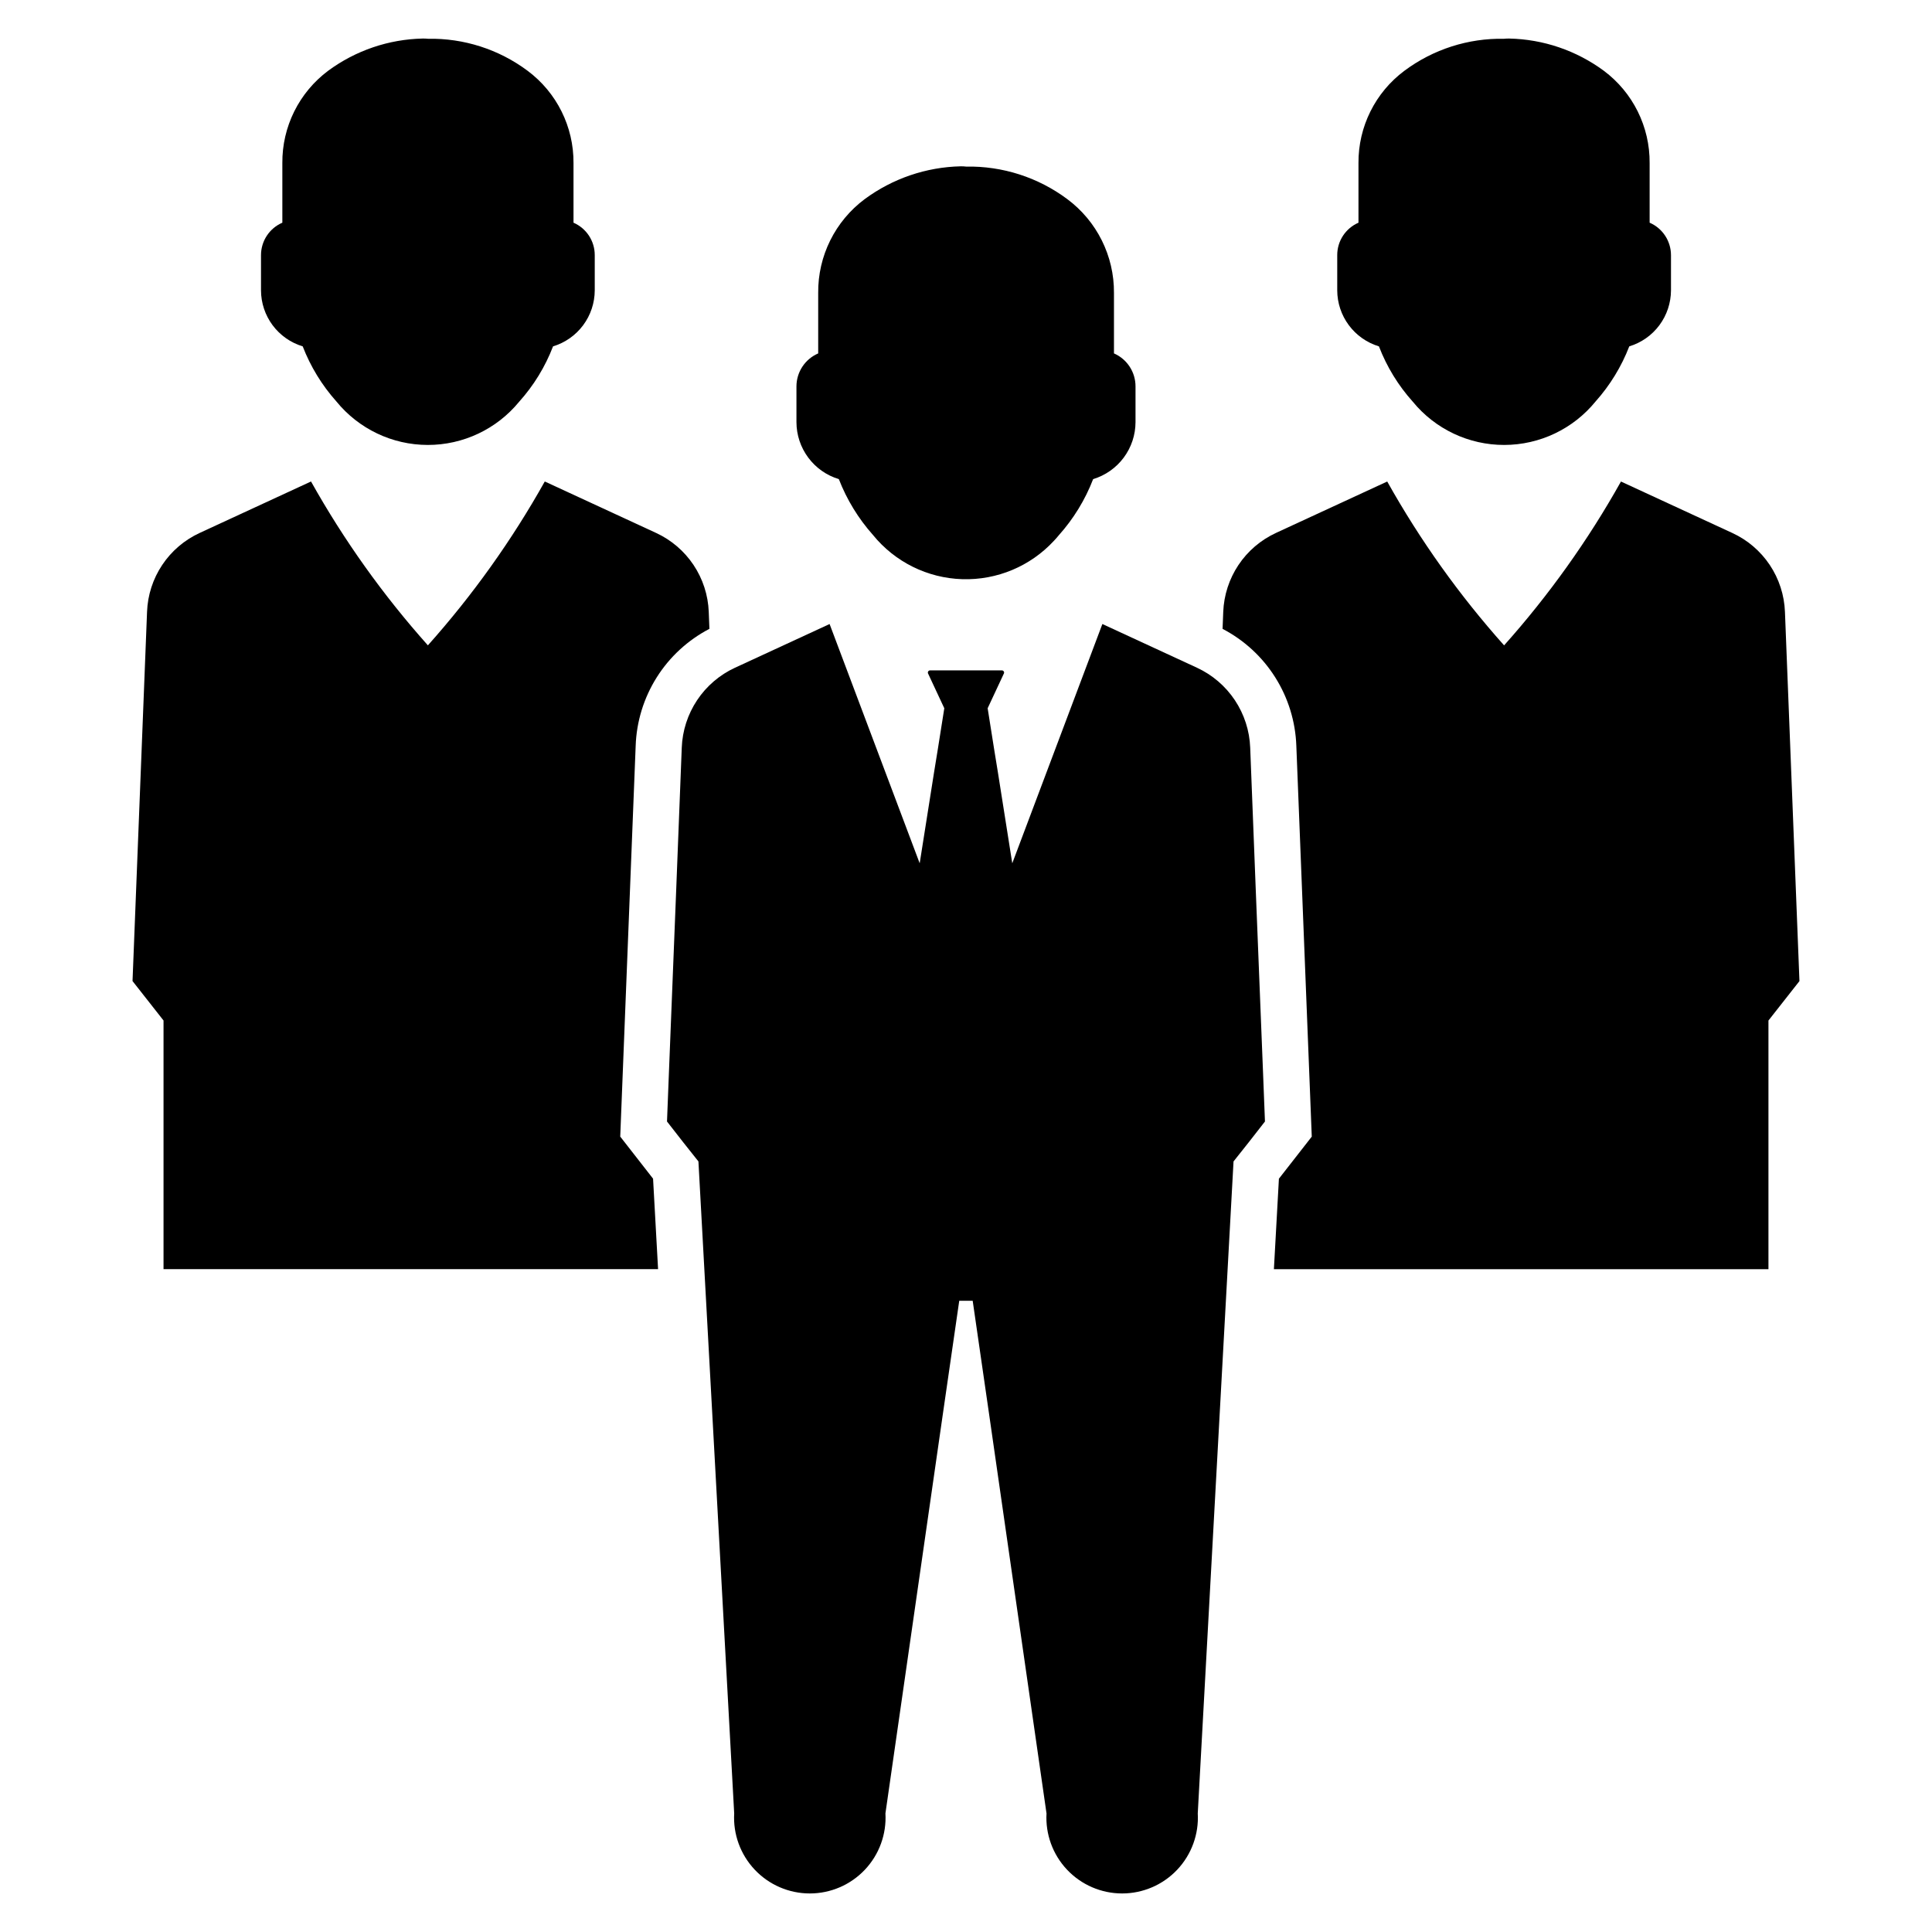
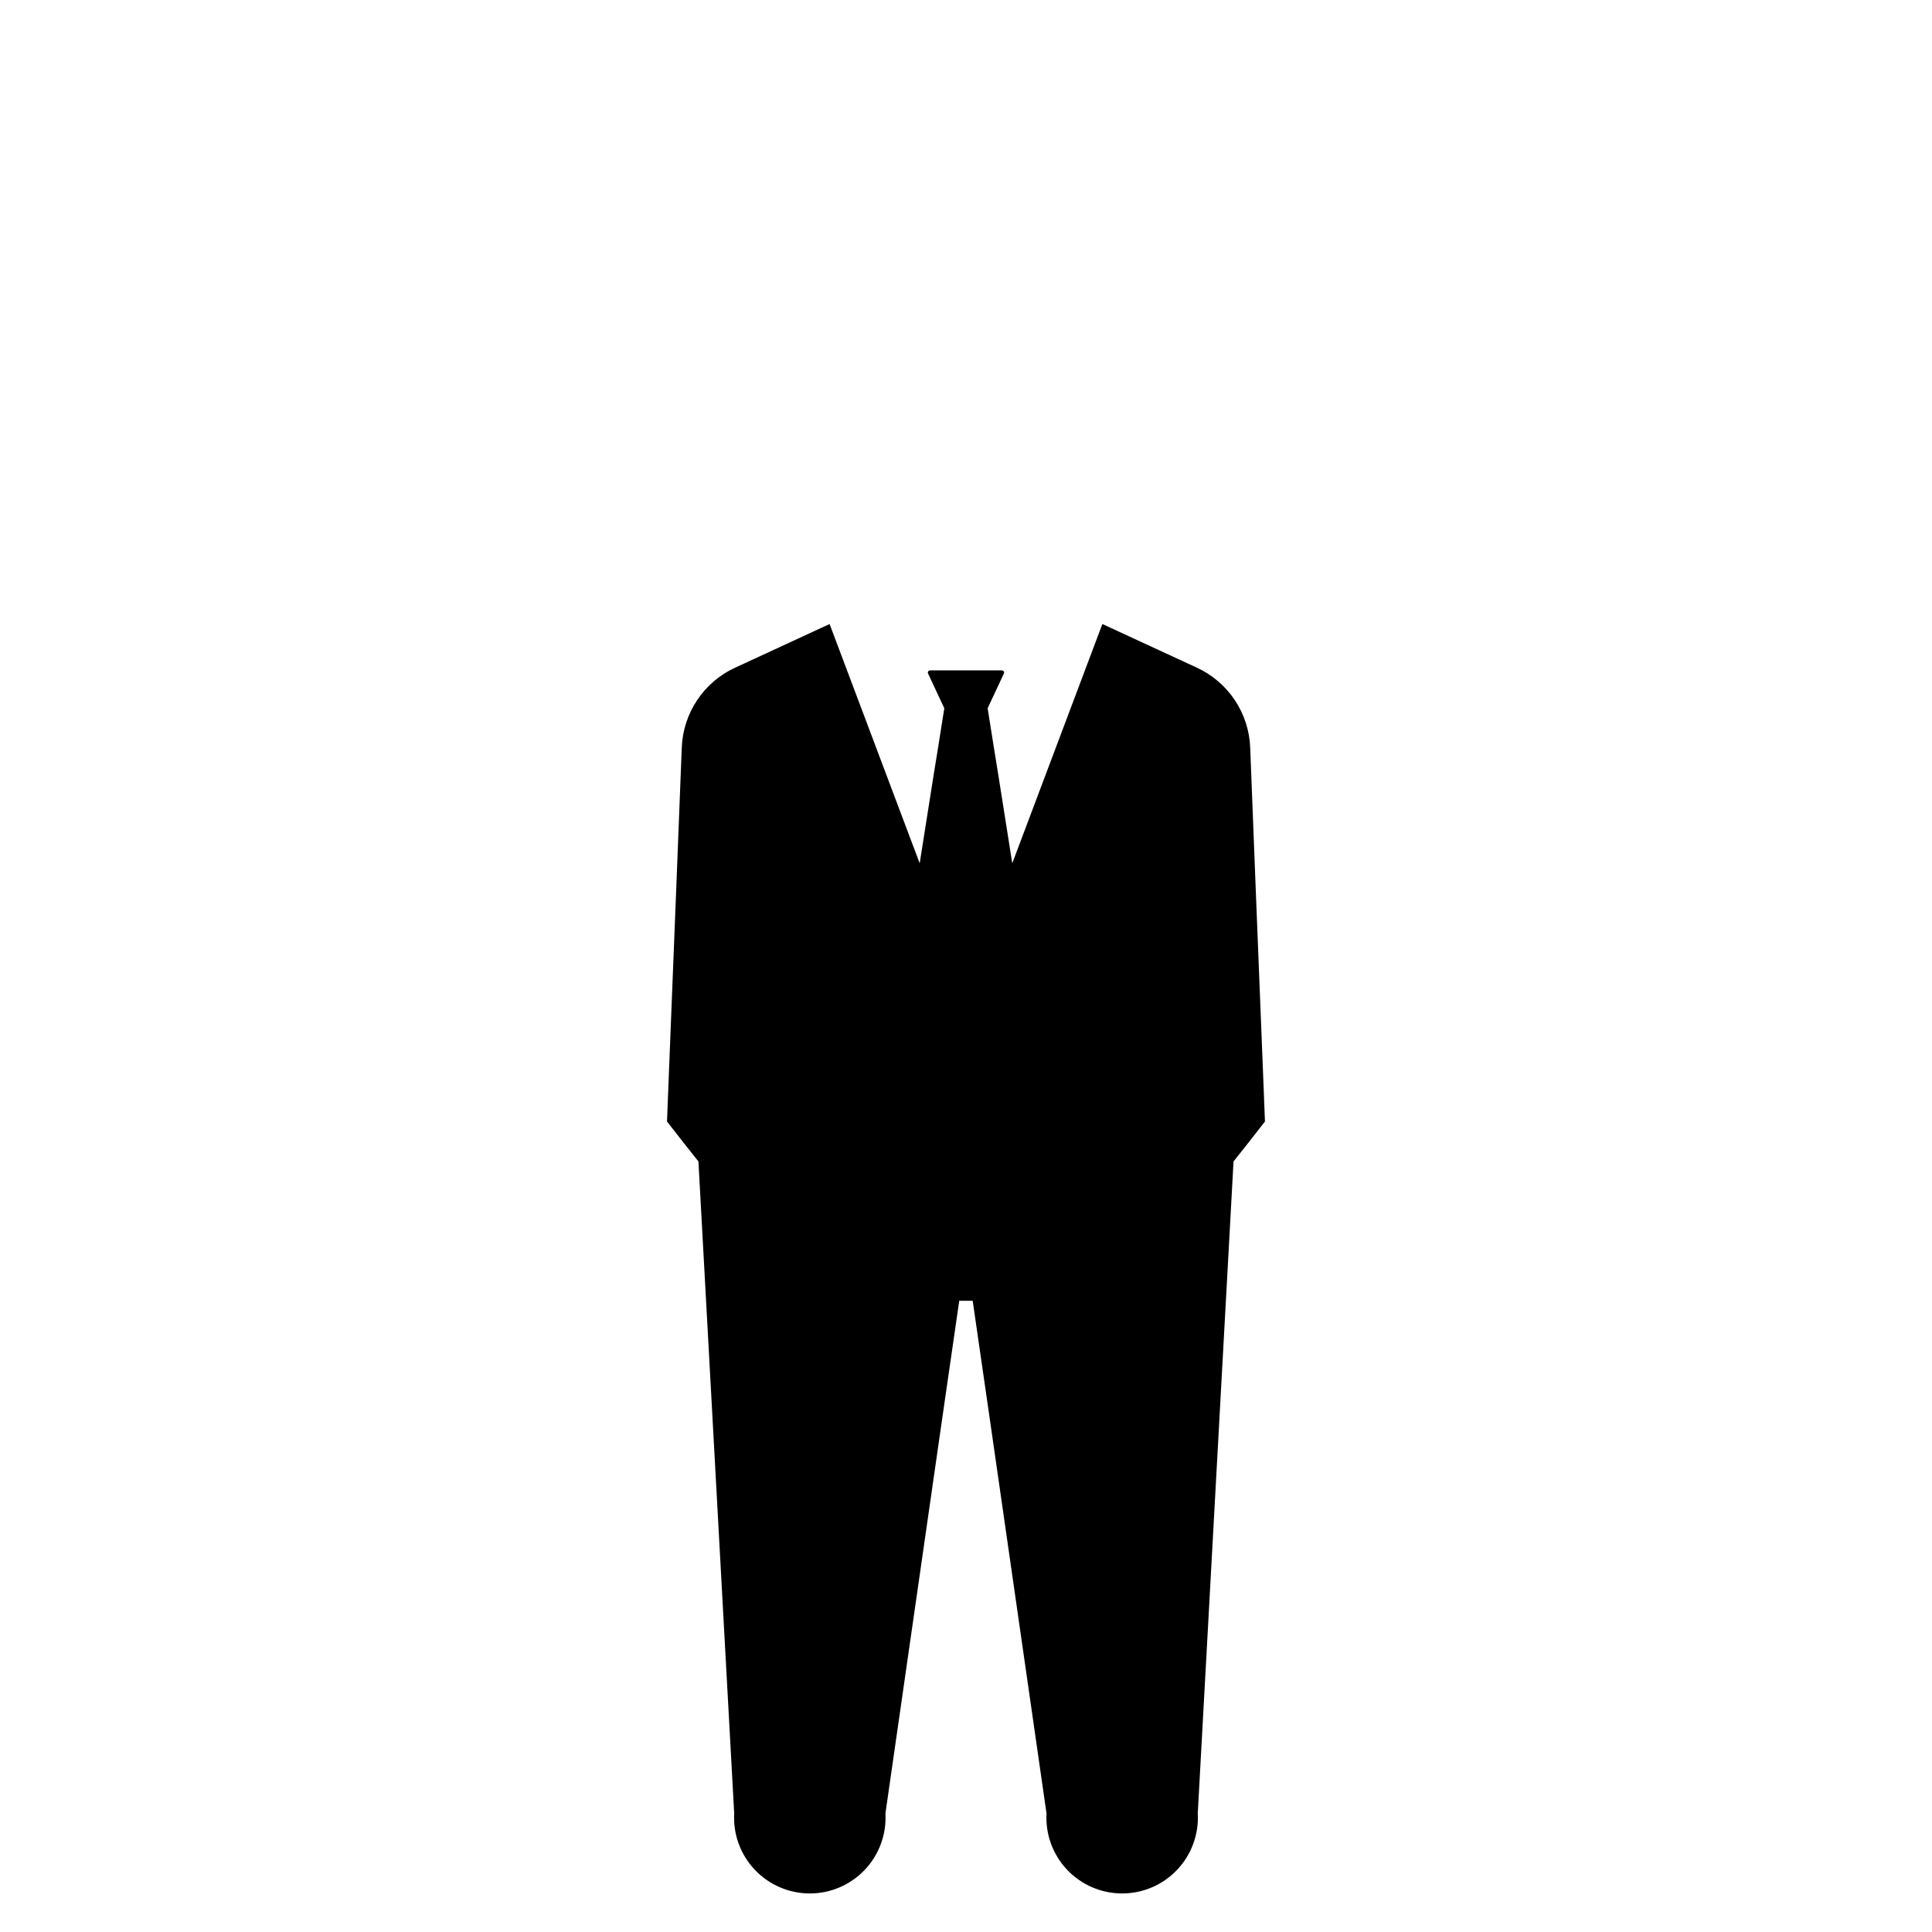
<svg xmlns="http://www.w3.org/2000/svg" fill="#000000" width="800px" height="800px" version="1.1" viewBox="144 144 512 512">
  <g>
-     <path d="m366.3 270.97c2.109 5.441 5.18 10.461 9.062 14.82 5.812 7.144 14.438 11.414 23.645 11.699 9.203 0.289 18.078-3.434 24.324-10.203 0.434-0.457 0.844-0.918 1.23-1.398h-0.004c3.93-4.375 7.023-9.434 9.137-14.918 3.242-0.98 6.082-2.977 8.105-5.695 2.019-2.715 3.117-6.008 3.125-9.395v-9.473c0.008-3.793-2.234-7.231-5.711-8.75v-16.027c0.07-9.793-4.531-19.035-12.391-24.875-7.731-5.762-17.16-8.789-26.801-8.605-0.465-0.055-0.934-0.082-1.398-0.074-9.176 0.199-18.066 3.231-25.453 8.68-7.848 5.848-12.434 15.086-12.34 24.875v16.027c-3.496 1.508-5.758 4.945-5.762 8.75v9.473c0.008 3.387 1.105 6.68 3.129 9.395 2.019 2.719 4.859 4.715 8.102 5.695z" />
-     <path d="m224.22 235.79c2.07 5.359 5.094 10.305 8.922 14.594 5.926 7.281 14.809 11.516 24.195 11.531 9.387 0.02 18.285-4.184 24.234-11.441 3.871-4.305 6.918-9.281 8.992-14.684 3.191-0.965 5.984-2.93 7.977-5.602 1.988-2.672 3.066-5.914 3.074-9.246v-9.332c0.008-3.731-2.207-7.109-5.629-8.594v-15.793c0.07-9.633-4.453-18.723-12.18-24.477-7.613-5.676-16.902-8.656-26.398-8.473-0.453-0.047-0.91-0.066-1.363-0.059-9.039 0.188-17.793 3.168-25.07 8.531-7.715 5.758-12.227 14.848-12.148 24.477v15.793c-3.43 1.48-5.652 4.856-5.656 8.594v9.332c0.008 3.332 1.086 6.574 3.074 9.246 1.992 2.672 4.785 4.637 7.977 5.602z" />
-     <path d="m308.37 445.21 4.09-103.55c0.219-6.434 2.148-12.695 5.578-18.145 3.434-5.449 8.254-9.887 13.965-12.863l-0.176-4.508c-0.172-4.434-1.566-8.73-4.031-12.422-2.461-3.688-5.894-6.625-9.918-8.484l-29.504-13.637c-8.715 15.559-19.102 30.121-30.977 43.422-11.875-13.301-22.262-27.863-30.973-43.422l-29.504 13.633-0.004 0.004c-4.027 1.855-7.465 4.789-9.926 8.48-2.465 3.691-3.856 7.992-4.019 12.426l-3.848 97.848 8.215 10.453v65.898h131.06l-1.328-23.98z" />
-     <path d="m509.43 235.79c2.074 5.402 5.121 10.379 8.992 14.684 5.949 7.258 14.848 11.461 24.234 11.441 9.387-0.016 18.27-4.25 24.195-11.531 3.828-4.289 6.852-9.234 8.922-14.594 3.191-0.965 5.988-2.93 7.977-5.602s3.066-5.914 3.078-9.246v-9.332c-0.008-3.738-2.231-7.113-5.66-8.594v-15.793c0.078-9.629-4.434-18.719-12.148-24.477-7.277-5.363-16.031-8.344-25.07-8.531-0.453-0.008-0.91 0.012-1.359 0.059-9.5-0.184-18.785 2.797-26.402 8.473-7.727 5.754-12.25 14.844-12.18 24.477v15.793c-3.422 1.484-5.637 4.863-5.629 8.594v9.332c0.008 3.332 1.086 6.574 3.078 9.246 1.988 2.672 4.785 4.637 7.973 5.602z" />
-     <path d="m617.03 306.15c-0.168-4.434-1.559-8.734-4.019-12.426-2.465-3.691-5.902-6.625-9.93-8.48l-29.504-13.633-0.004-0.004c-8.711 15.559-19.098 30.121-30.973 43.422-11.875-13.301-22.262-27.863-30.973-43.422l-29.504 13.633-0.004 0.004c-4.023 1.859-7.457 4.797-9.918 8.484-2.461 3.691-3.856 7.988-4.031 12.422l-0.176 4.508h0.004c5.711 2.977 10.527 7.414 13.961 12.863 3.434 5.449 5.359 11.711 5.582 18.145l4.09 103.55-8.707 11.152-1.328 23.98h131.06v-65.898l8.215-10.453z" />
    <path d="m476.82 380.61-1.504-38.477c-0.168-4.484-1.578-8.836-4.062-12.574-2.488-3.734-5.961-6.711-10.031-8.598l-25.082-11.59-23.879 63.41-3.812-24.129-1.004-6.172-1.707-10.785 4.312-9.23v0.004c0.074-0.176 0.059-0.375-0.043-0.531-0.098-0.16-0.27-0.262-0.457-0.273h-19.113c-0.188 0.012-0.359 0.113-0.457 0.273-0.102 0.156-0.117 0.355-0.043 0.531l4.312 9.23-1.707 10.785-1.004 6.172-3.812 24.129-23.875-63.41-25.082 11.59v-0.004c-4.074 1.887-7.547 4.863-10.031 8.598-2.488 3.738-3.894 8.09-4.066 12.574l-1.504 38.477-1.906 47.855-0.5 12.742 4.266 5.469 4.062 5.117 9.477 172.77c-0.316 5.516 1.656 10.914 5.449 14.93 3.789 4.016 9.07 6.293 14.594 6.293 5.523 0 10.801-2.277 14.594-6.293 3.793-4.016 5.762-9.414 5.445-14.93l15.25-106.05 4.312-29.797h3.562l4.312 29.797 15.25 106.05h0.004c-0.316 5.516 1.652 10.914 5.445 14.93 3.793 4.016 9.07 6.293 14.594 6.293 5.523 0 10.805-2.277 14.598-6.293 3.789-4.016 5.762-9.414 5.445-14.93l9.48-172.77 4.062-5.117 4.266-5.469-0.5-12.742z" />
  </g>
</svg>